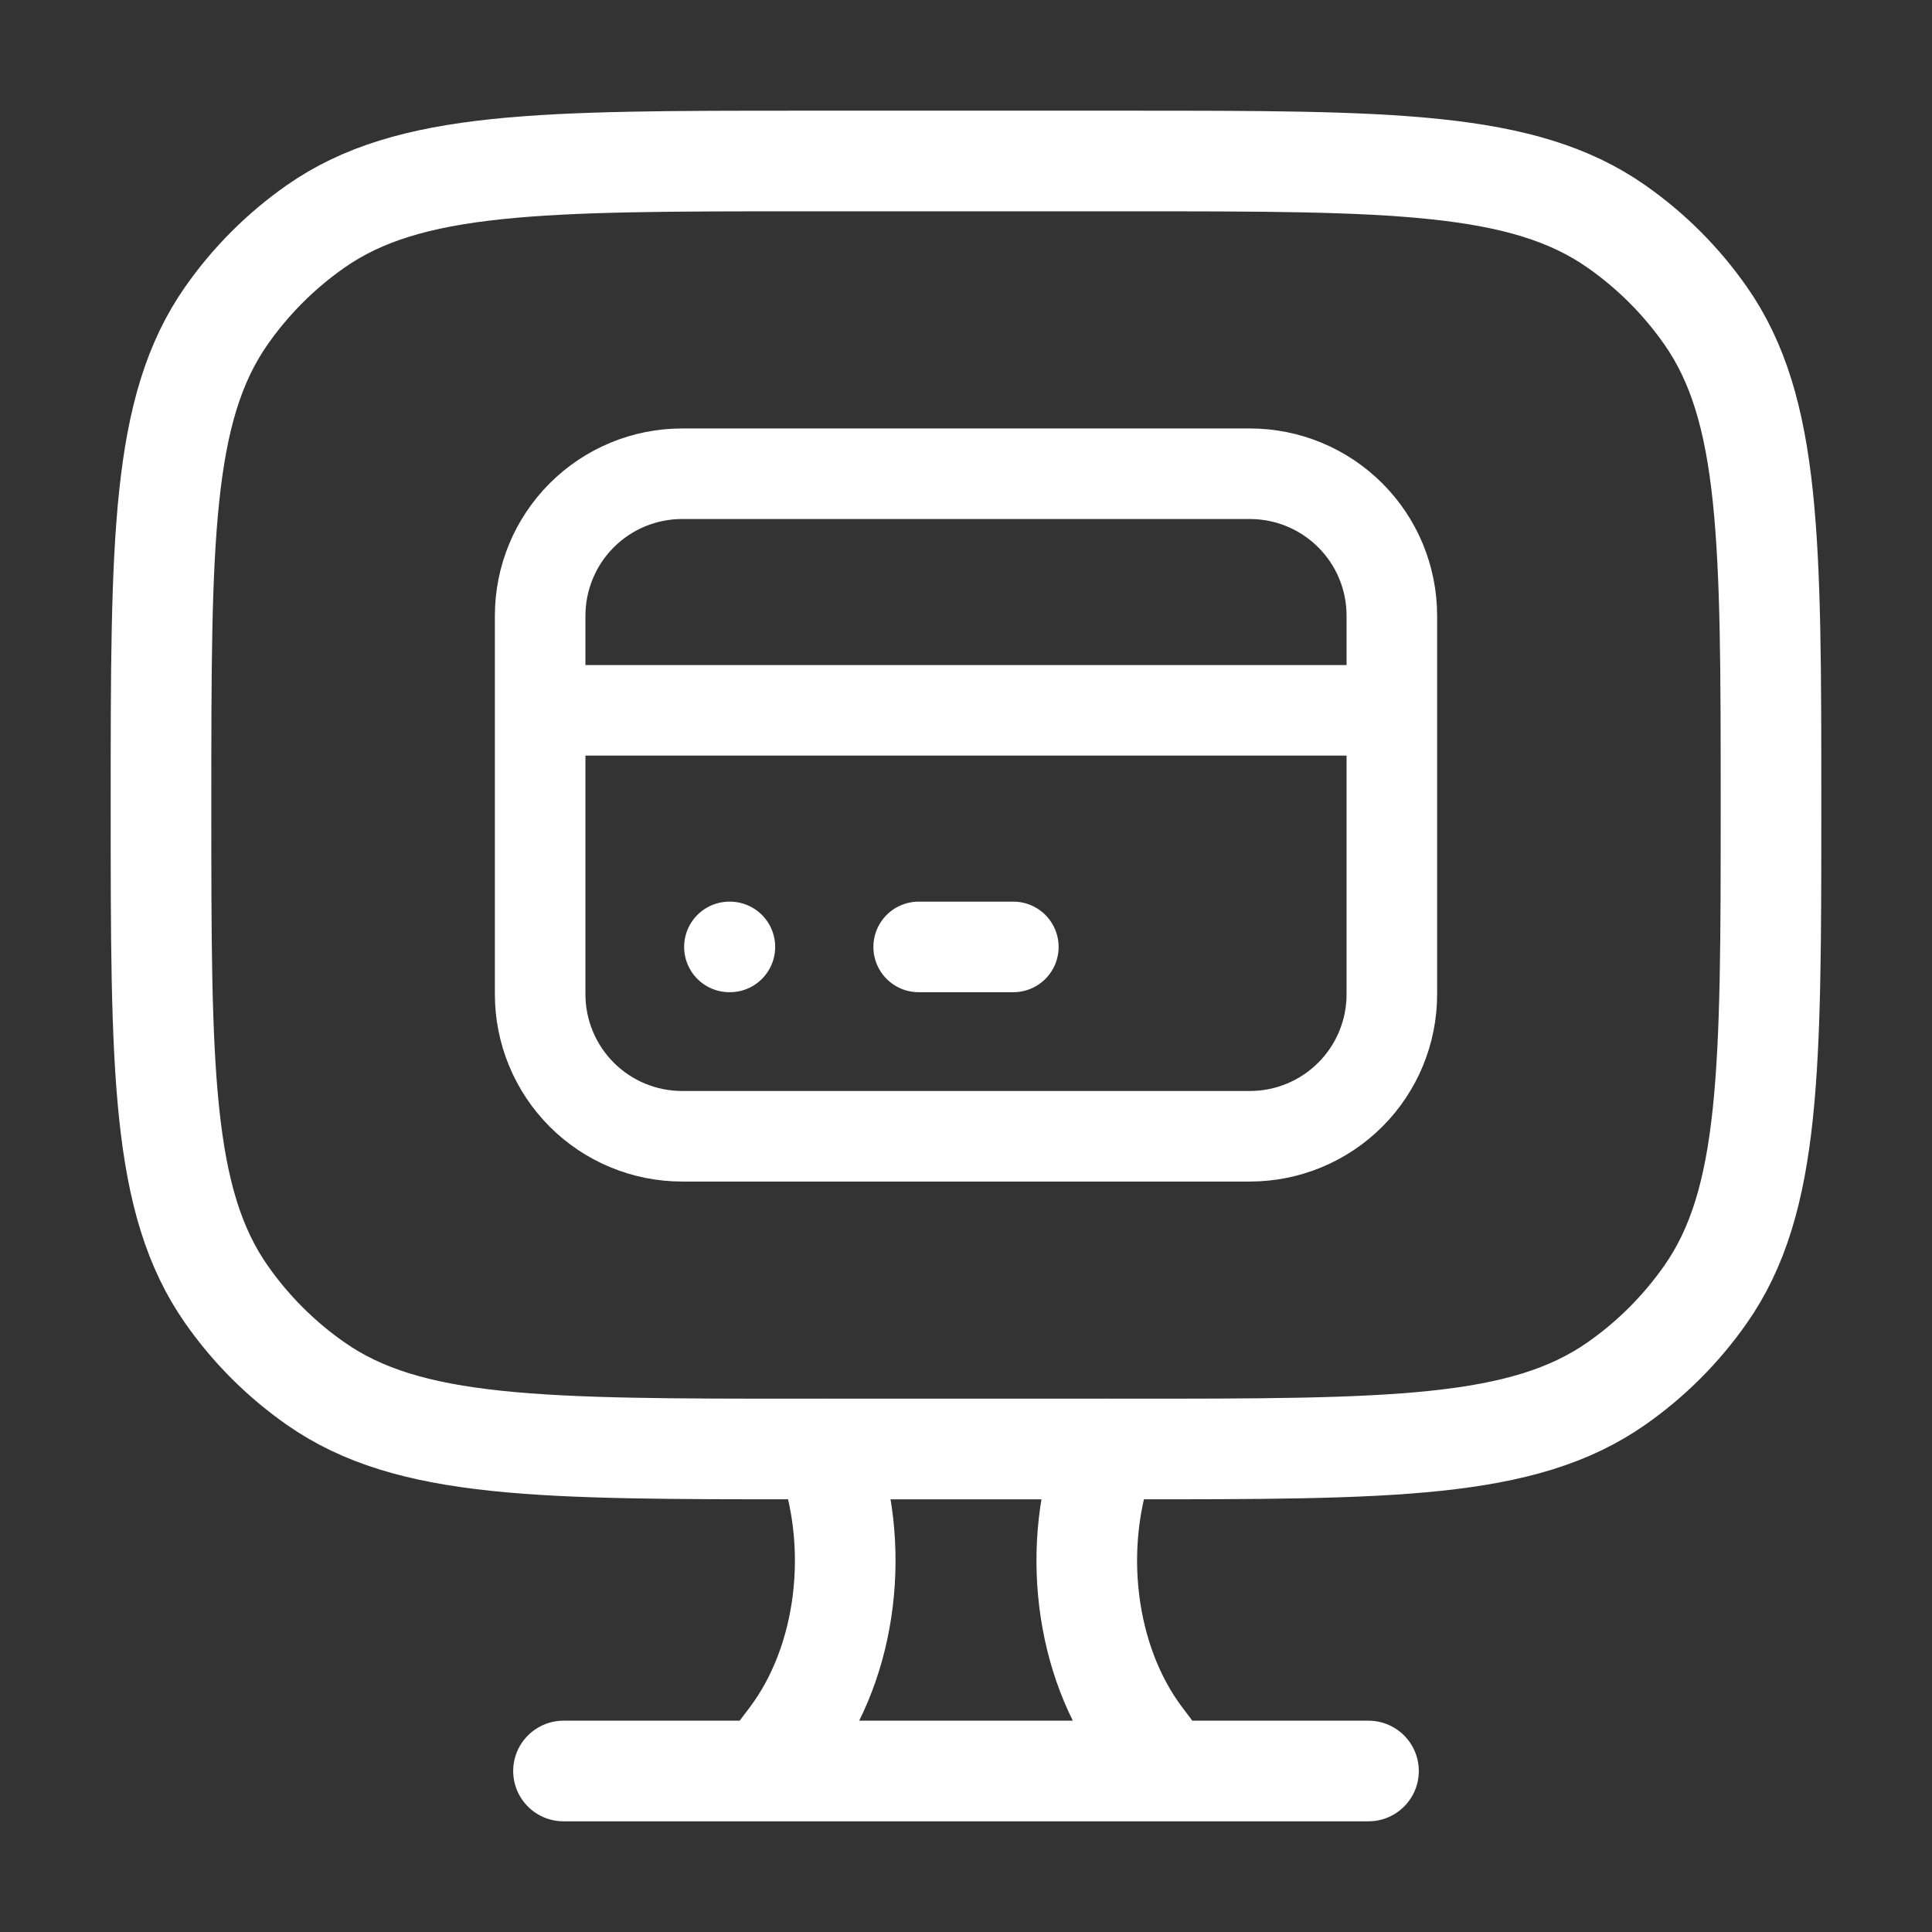
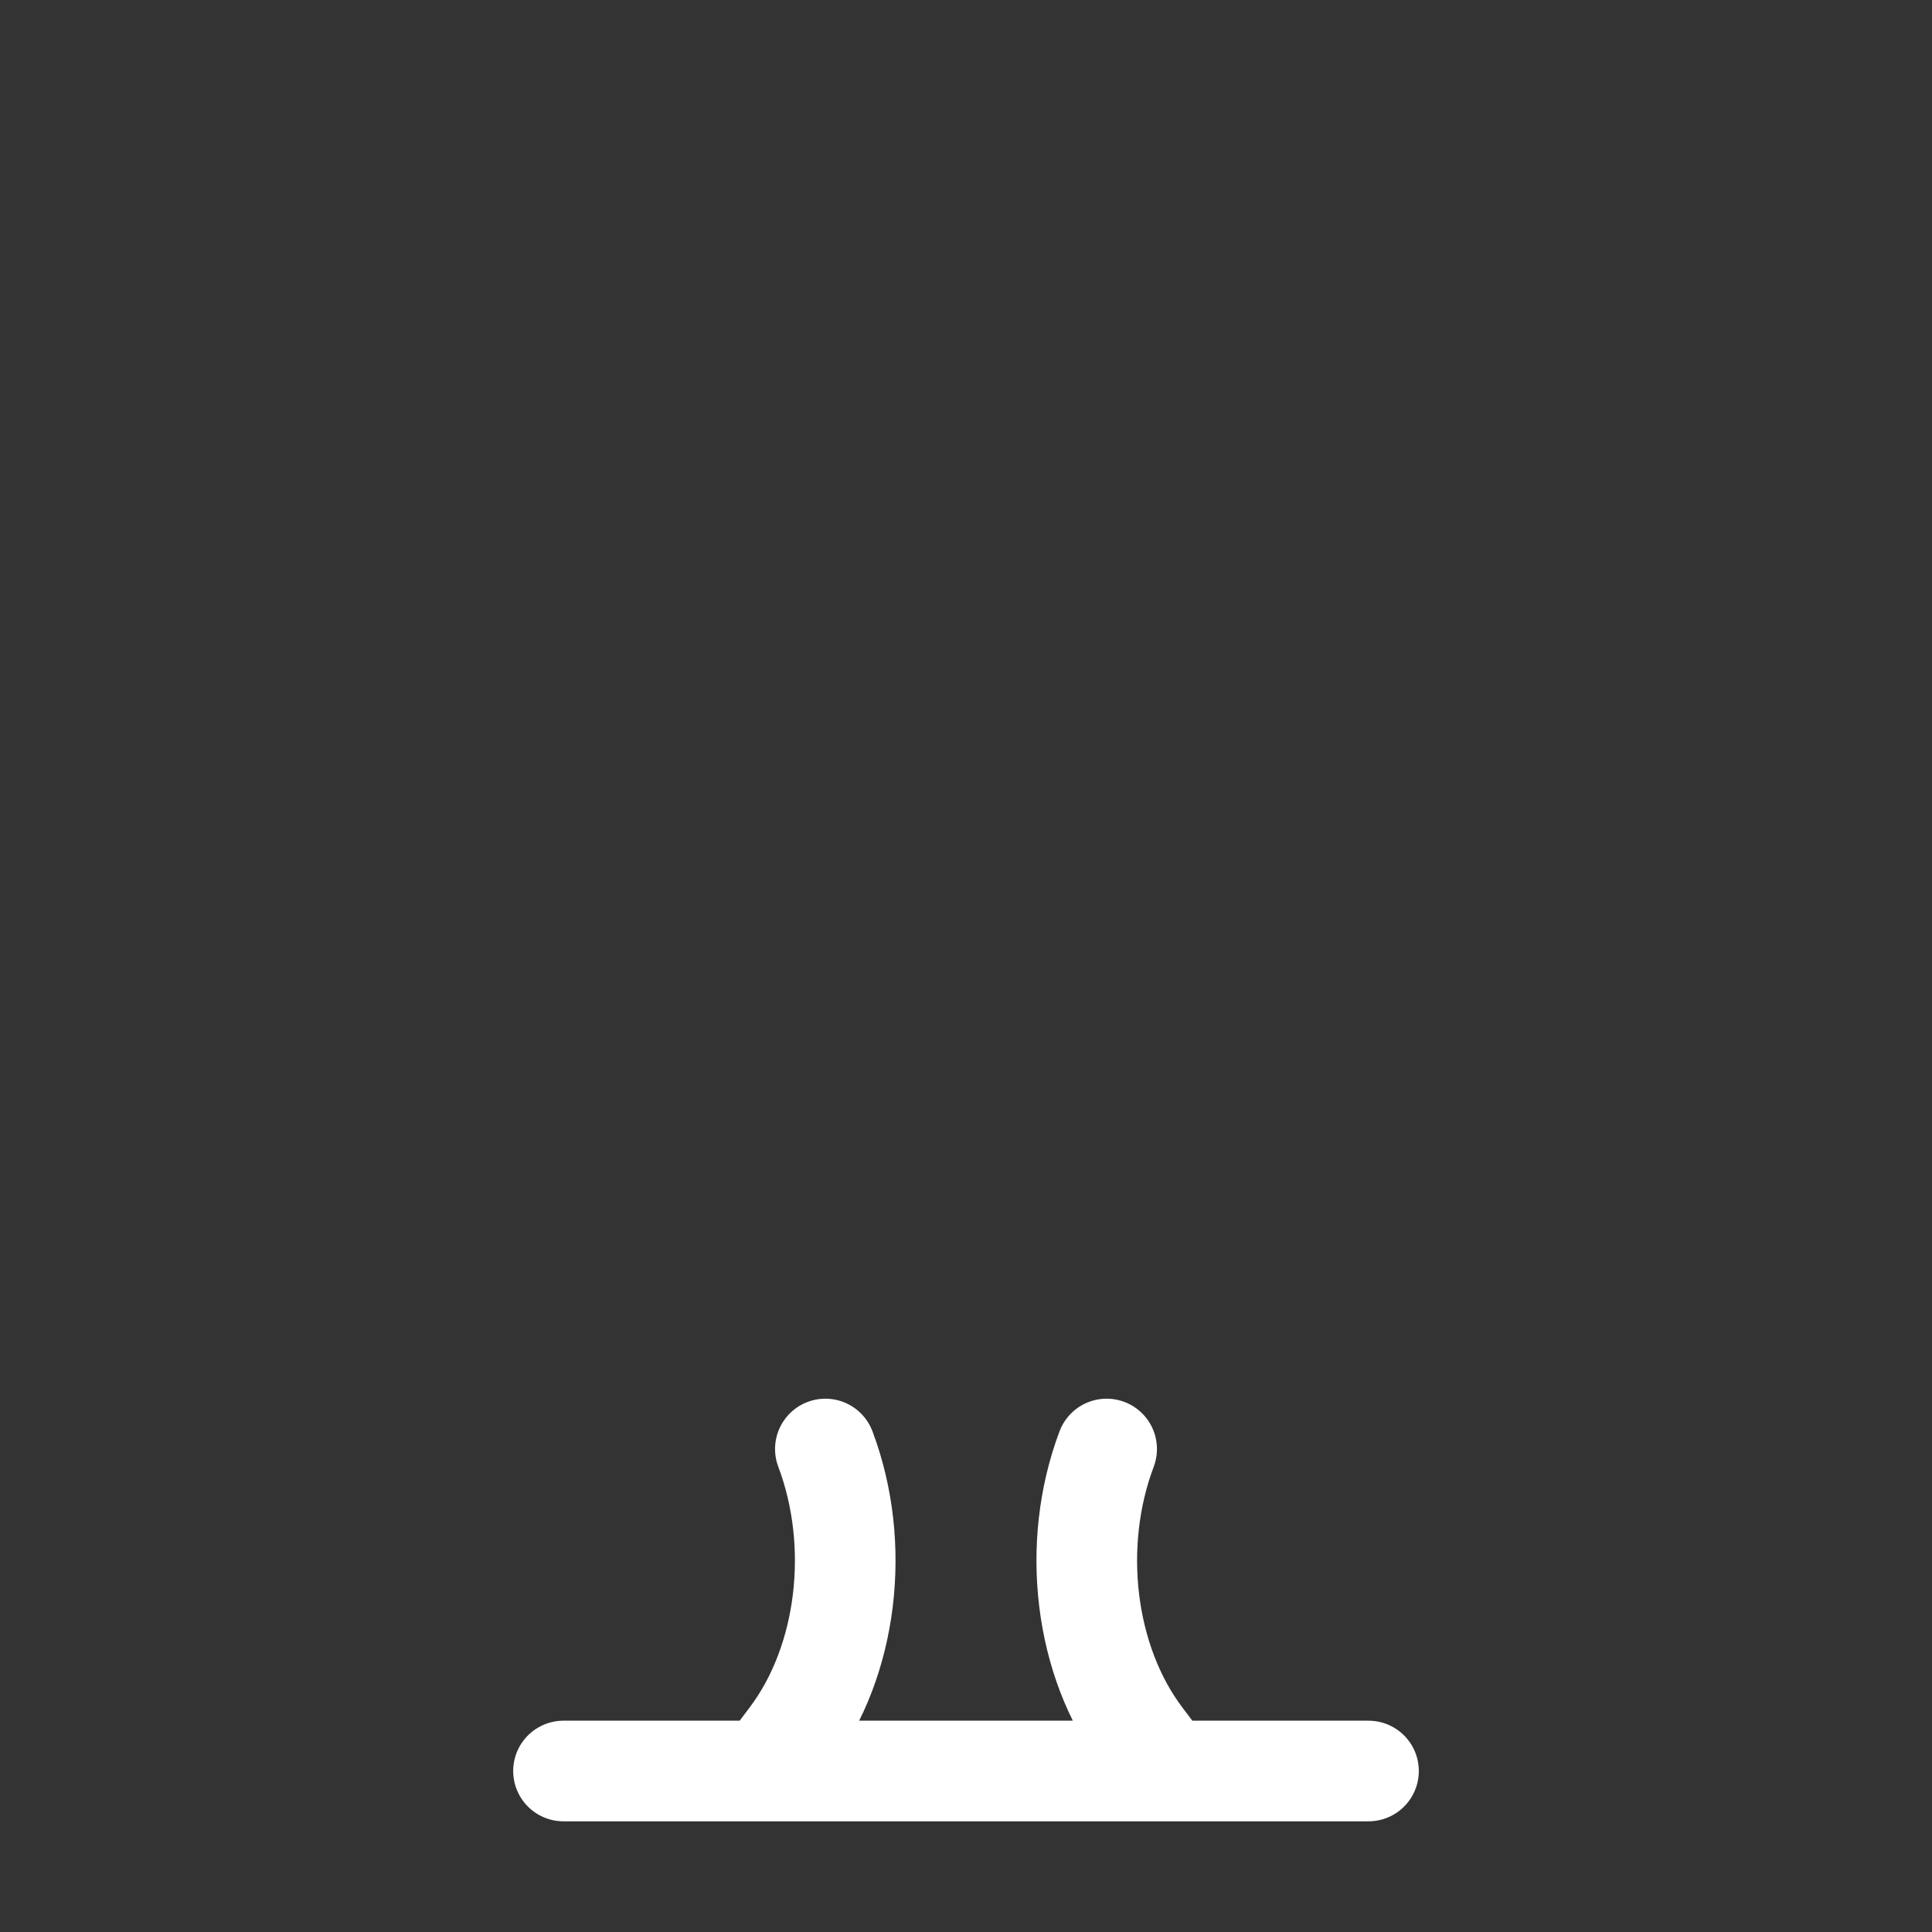
<svg xmlns="http://www.w3.org/2000/svg" width="24" height="24" viewBox="0 0 24 24" fill="none">
  <rect x="0" y="0" width="24" height="24" fill="#333333" stroke="none" />
  <path d="M14.5 22L14.184 21.581C13.474 20.637 13.297 19.194 13.747 18M9.5 22L9.816 21.581C10.526 20.637 10.703 19.194 10.253 18M7 22H17" stroke="white" stroke-width="1.25" stroke-linecap="round" stroke-linejoin="round" />
-   <path d="M14 2H10C6.72 2 5.081 2 3.919 2.814C3.489 3.115 3.115 3.489 2.814 3.919C2 5.08 2 6.72 2 10C2 13.28 2 14.919 2.814 16.081C3.115 16.511 3.489 16.885 3.919 17.186C5.08 18 6.72 18 10 18H14C17.28 18 18.919 18 20.081 17.186C20.511 16.885 20.885 16.511 21.186 16.081C22 14.92 22 13.28 22 10C22 6.72 22 5.081 21.186 3.919C20.885 3.489 20.511 3.115 20.081 2.814C18.92 2 17.28 2 14 2Z" stroke="white" stroke-width="1.25" stroke-linecap="round" stroke-linejoin="round" />
-   <path d="M6.71 8.824H17.29M9.061 11.763H9.067M11.412 11.763H12.588M6.71 7.649C6.71 7.181 6.896 6.732 7.226 6.402C7.557 6.071 8.005 5.885 8.473 5.885H15.527C15.995 5.885 16.443 6.071 16.774 6.402C17.105 6.732 17.29 7.181 17.29 7.649V12.351C17.29 12.819 17.105 13.267 16.774 13.598C16.443 13.929 15.995 14.115 15.527 14.115H8.473C8.005 14.115 7.557 13.929 7.226 13.598C6.896 13.267 6.71 12.819 6.71 12.351V7.649Z" stroke="white" stroke-width="1.125" stroke-linecap="round" stroke-linejoin="round" />
</svg>